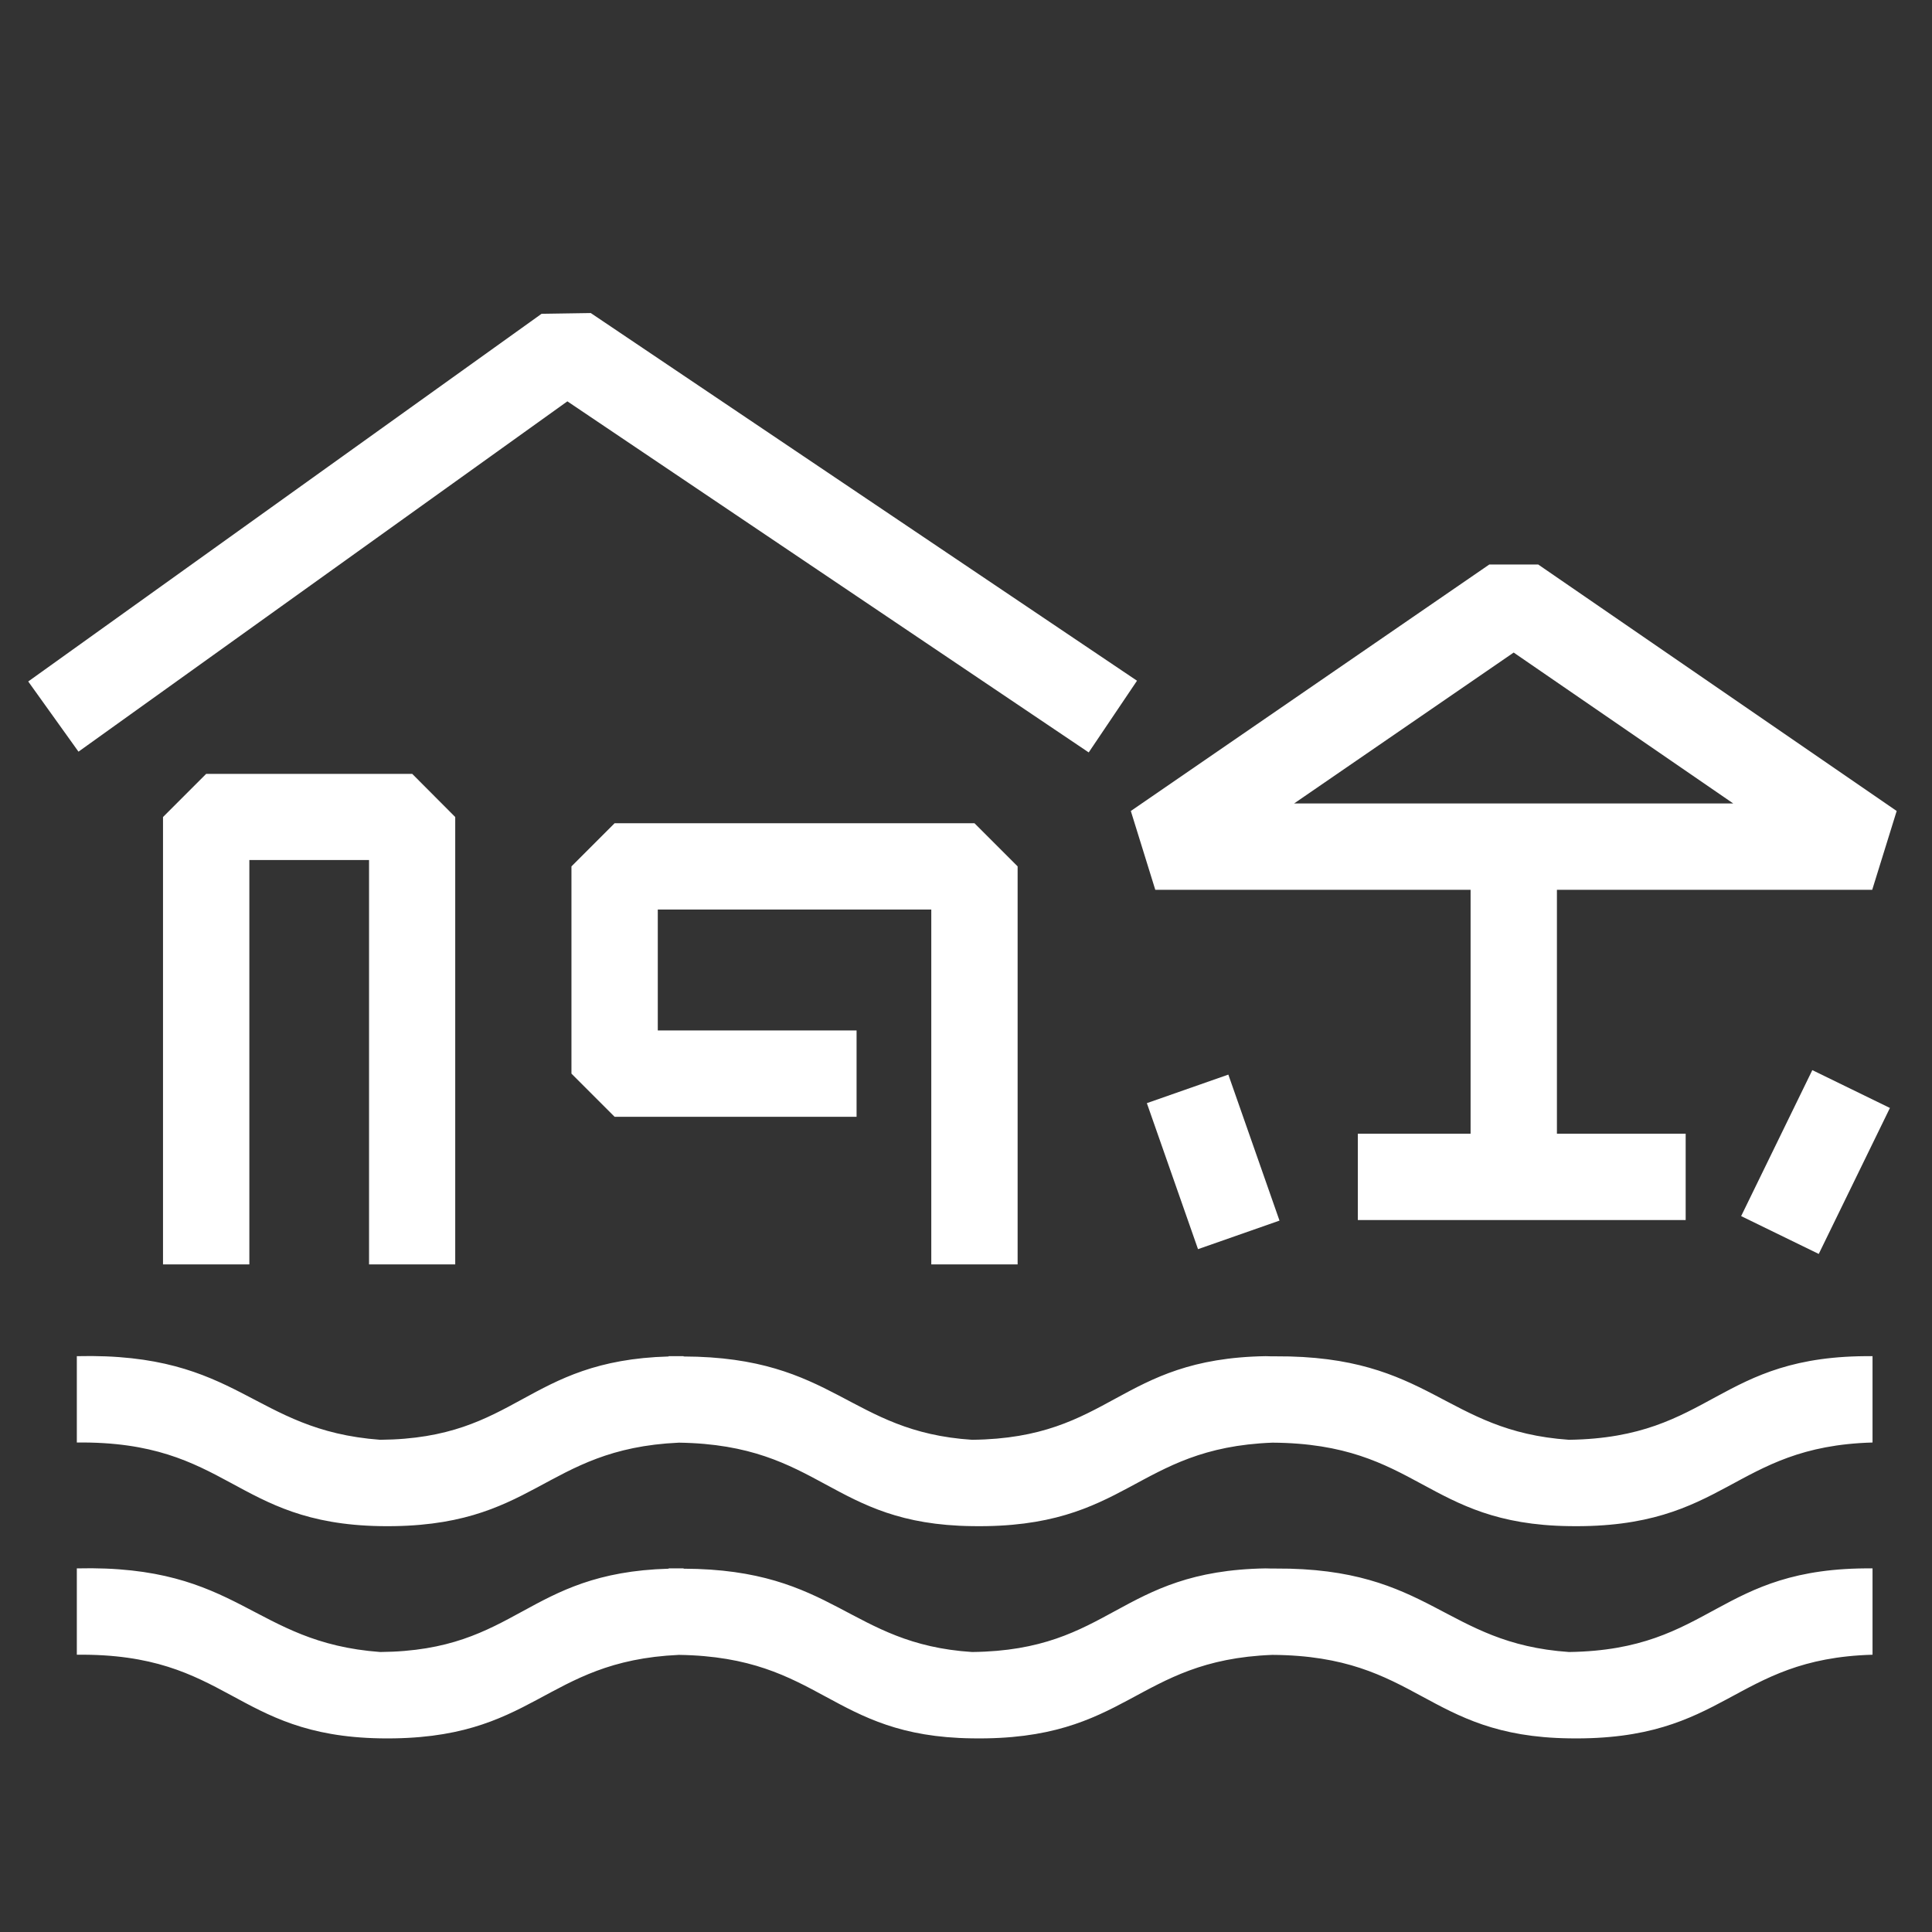
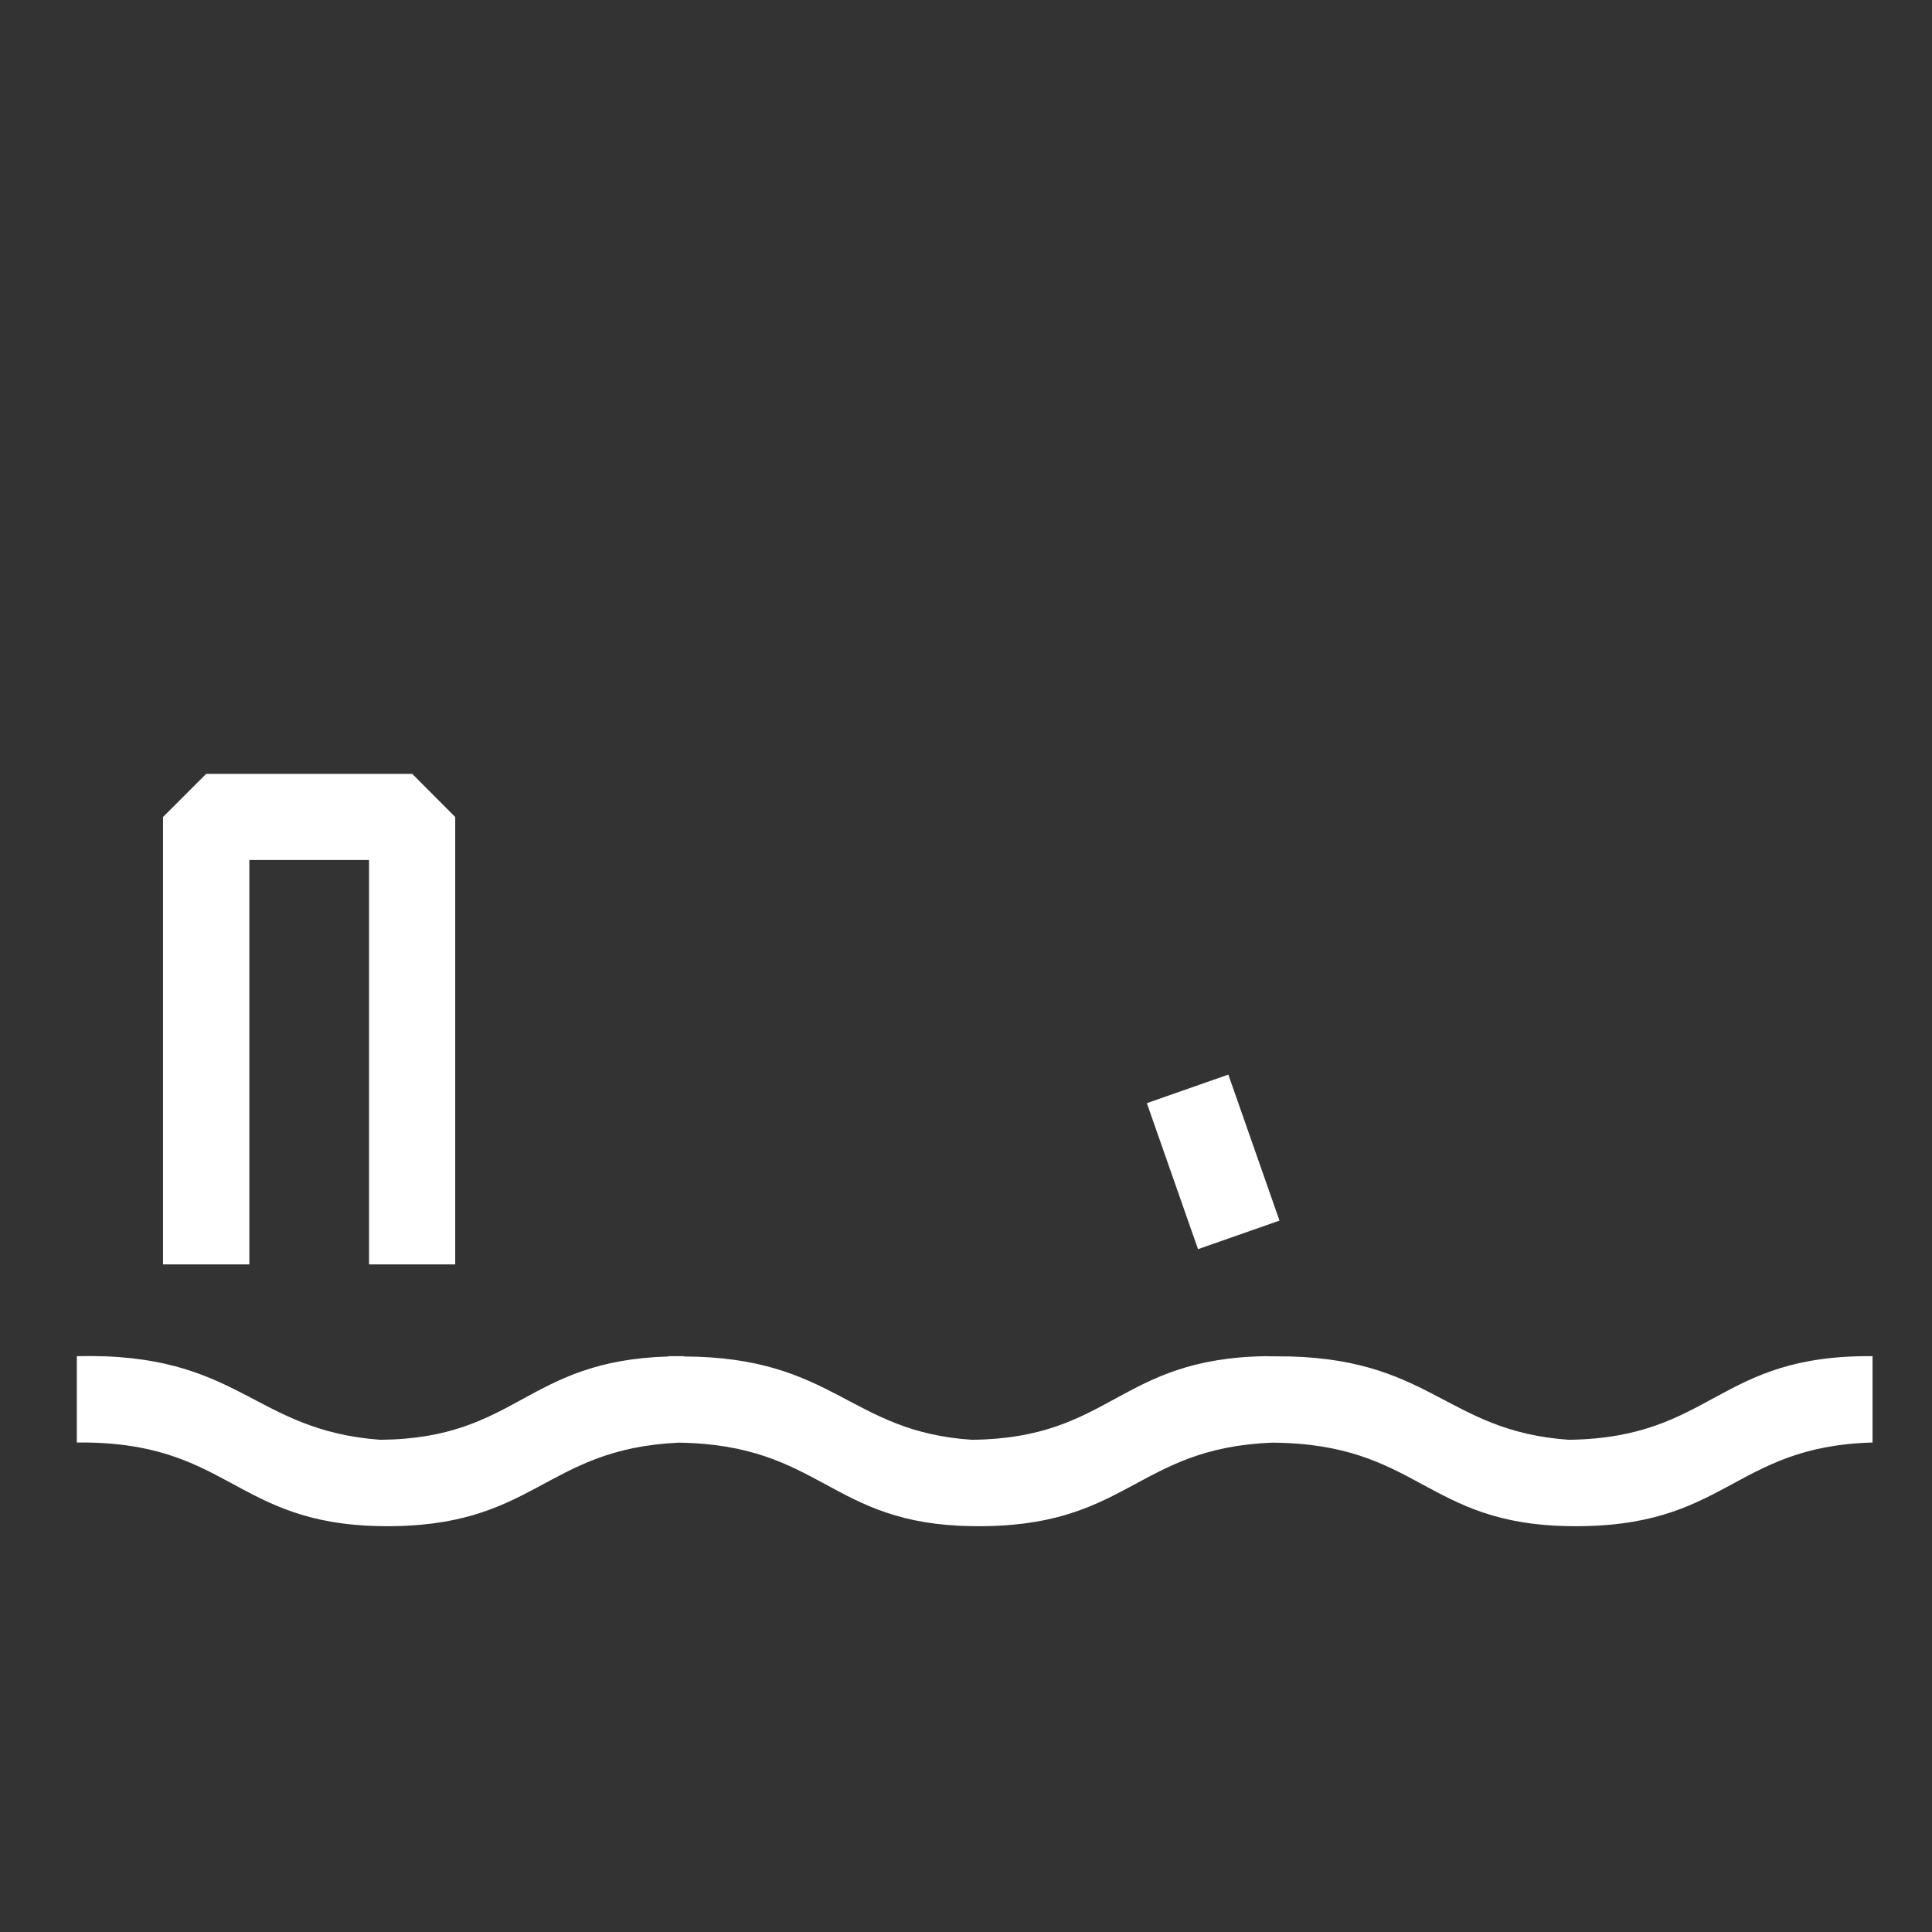
<svg xmlns="http://www.w3.org/2000/svg" id="Laag_1" width="128" height="128" viewBox="0 0 128 128">
  <rect x="0" y="0" width="128" height="128" fill="#333333" stroke="none" />
-   <path d="M76.53,58.95h20.9v16.16h-7.47v5.72h21.72v-5.72h-8.53v-16.16h20.89l1.62-5.22-23.75-16.33h-3.24l-23.75,16.33,1.62,5.22Zm23.75-15.72l14.55,10h-29.09l14.55-10Z" fill="#ffffff" />
  <path d="M103.95,95.39c-8.28-.57-9.14-5.59-19.45-5.53h0c-.22,0-.43,0-.65-.01h0c-9.77,.16-10.19,5.44-19.45,5.54-8.16-.53-9.08-5.49-19.11-5.52v-.02c-.34,0-.66,0-.99,0v.02c-9.5,.27-9.98,5.44-19.11,5.52-8.52-.63-9.26-5.8-20.1-5.54v5.72c10.09-.11,10.37,5.37,20.1,5.54,10.31,.17,10.75-5.12,19.79-5.53,9.48,.14,10,5.41,19.42,5.53,10.36,.17,10.76-5.18,19.9-5.53,9.69,.06,10.13,5.4,19.66,5.53,10.46,.17,10.79-5.28,20.1-5.54v-5.72c-10.31-.1-10.57,5.4-20.1,5.54Z" fill="#ffffff" />
-   <path d="M103.95,109.45c-8.28-.57-9.14-5.59-19.45-5.53h0c-.22,0-.43,0-.65-.01h0c-9.77,.16-10.19,5.44-19.45,5.54-8.16-.53-9.08-5.49-19.11-5.52v-.02c-.34,0-.66,0-.99,0v.02c-9.5,.27-9.98,5.44-19.11,5.52-8.52-.63-9.26-5.8-20.1-5.54v5.72c10.09-.11,10.37,5.37,20.1,5.54,10.31,.17,10.75-5.12,19.79-5.53,9.48,.14,10,5.41,19.42,5.53,10.36,.17,10.76-5.18,19.9-5.53,9.69,.06,10.13,5.4,19.66,5.53,10.46,.17,10.79-5.28,20.1-5.54v-5.72c-10.31-.1-10.57,5.4-20.1,5.54Z" fill="#ffffff" />
-   <polygon points="67.42 83.77 67.42 57.4 64.56 54.54 40.72 54.54 37.86 57.4 37.86 71.13 40.72 73.99 56.75 73.99 56.75 68.27 43.58 68.27 43.58 60.26 61.7 60.26 61.7 83.77 67.42 83.77" fill="#ffffff" />
  <polygon points="30.16 83.77 30.16 54.13 27.31 51.27 13.66 51.27 10.8 54.13 10.8 83.77 16.52 83.77 16.52 56.98 24.45 56.98 24.45 83.77 30.16 83.77" fill="#ffffff" />
-   <polygon points="37.59 26.59 72.13 49.85 75.33 45.1 39.14 20.74 35.88 20.79 1.87 45.15 5.2 49.8 37.59 26.59" fill="#ffffff" />
  <rect x="77.51" y="71.86" width="5.72" height="10.25" transform="translate(-20.93 30.9) rotate(-19.31)" fill="#ffffff" />
-   <rect x="114.9" y="74.12" width="10.76" height="5.72" transform="translate(-1.62 151.37) rotate(-64.01)" fill="#ffffff" />
</svg>